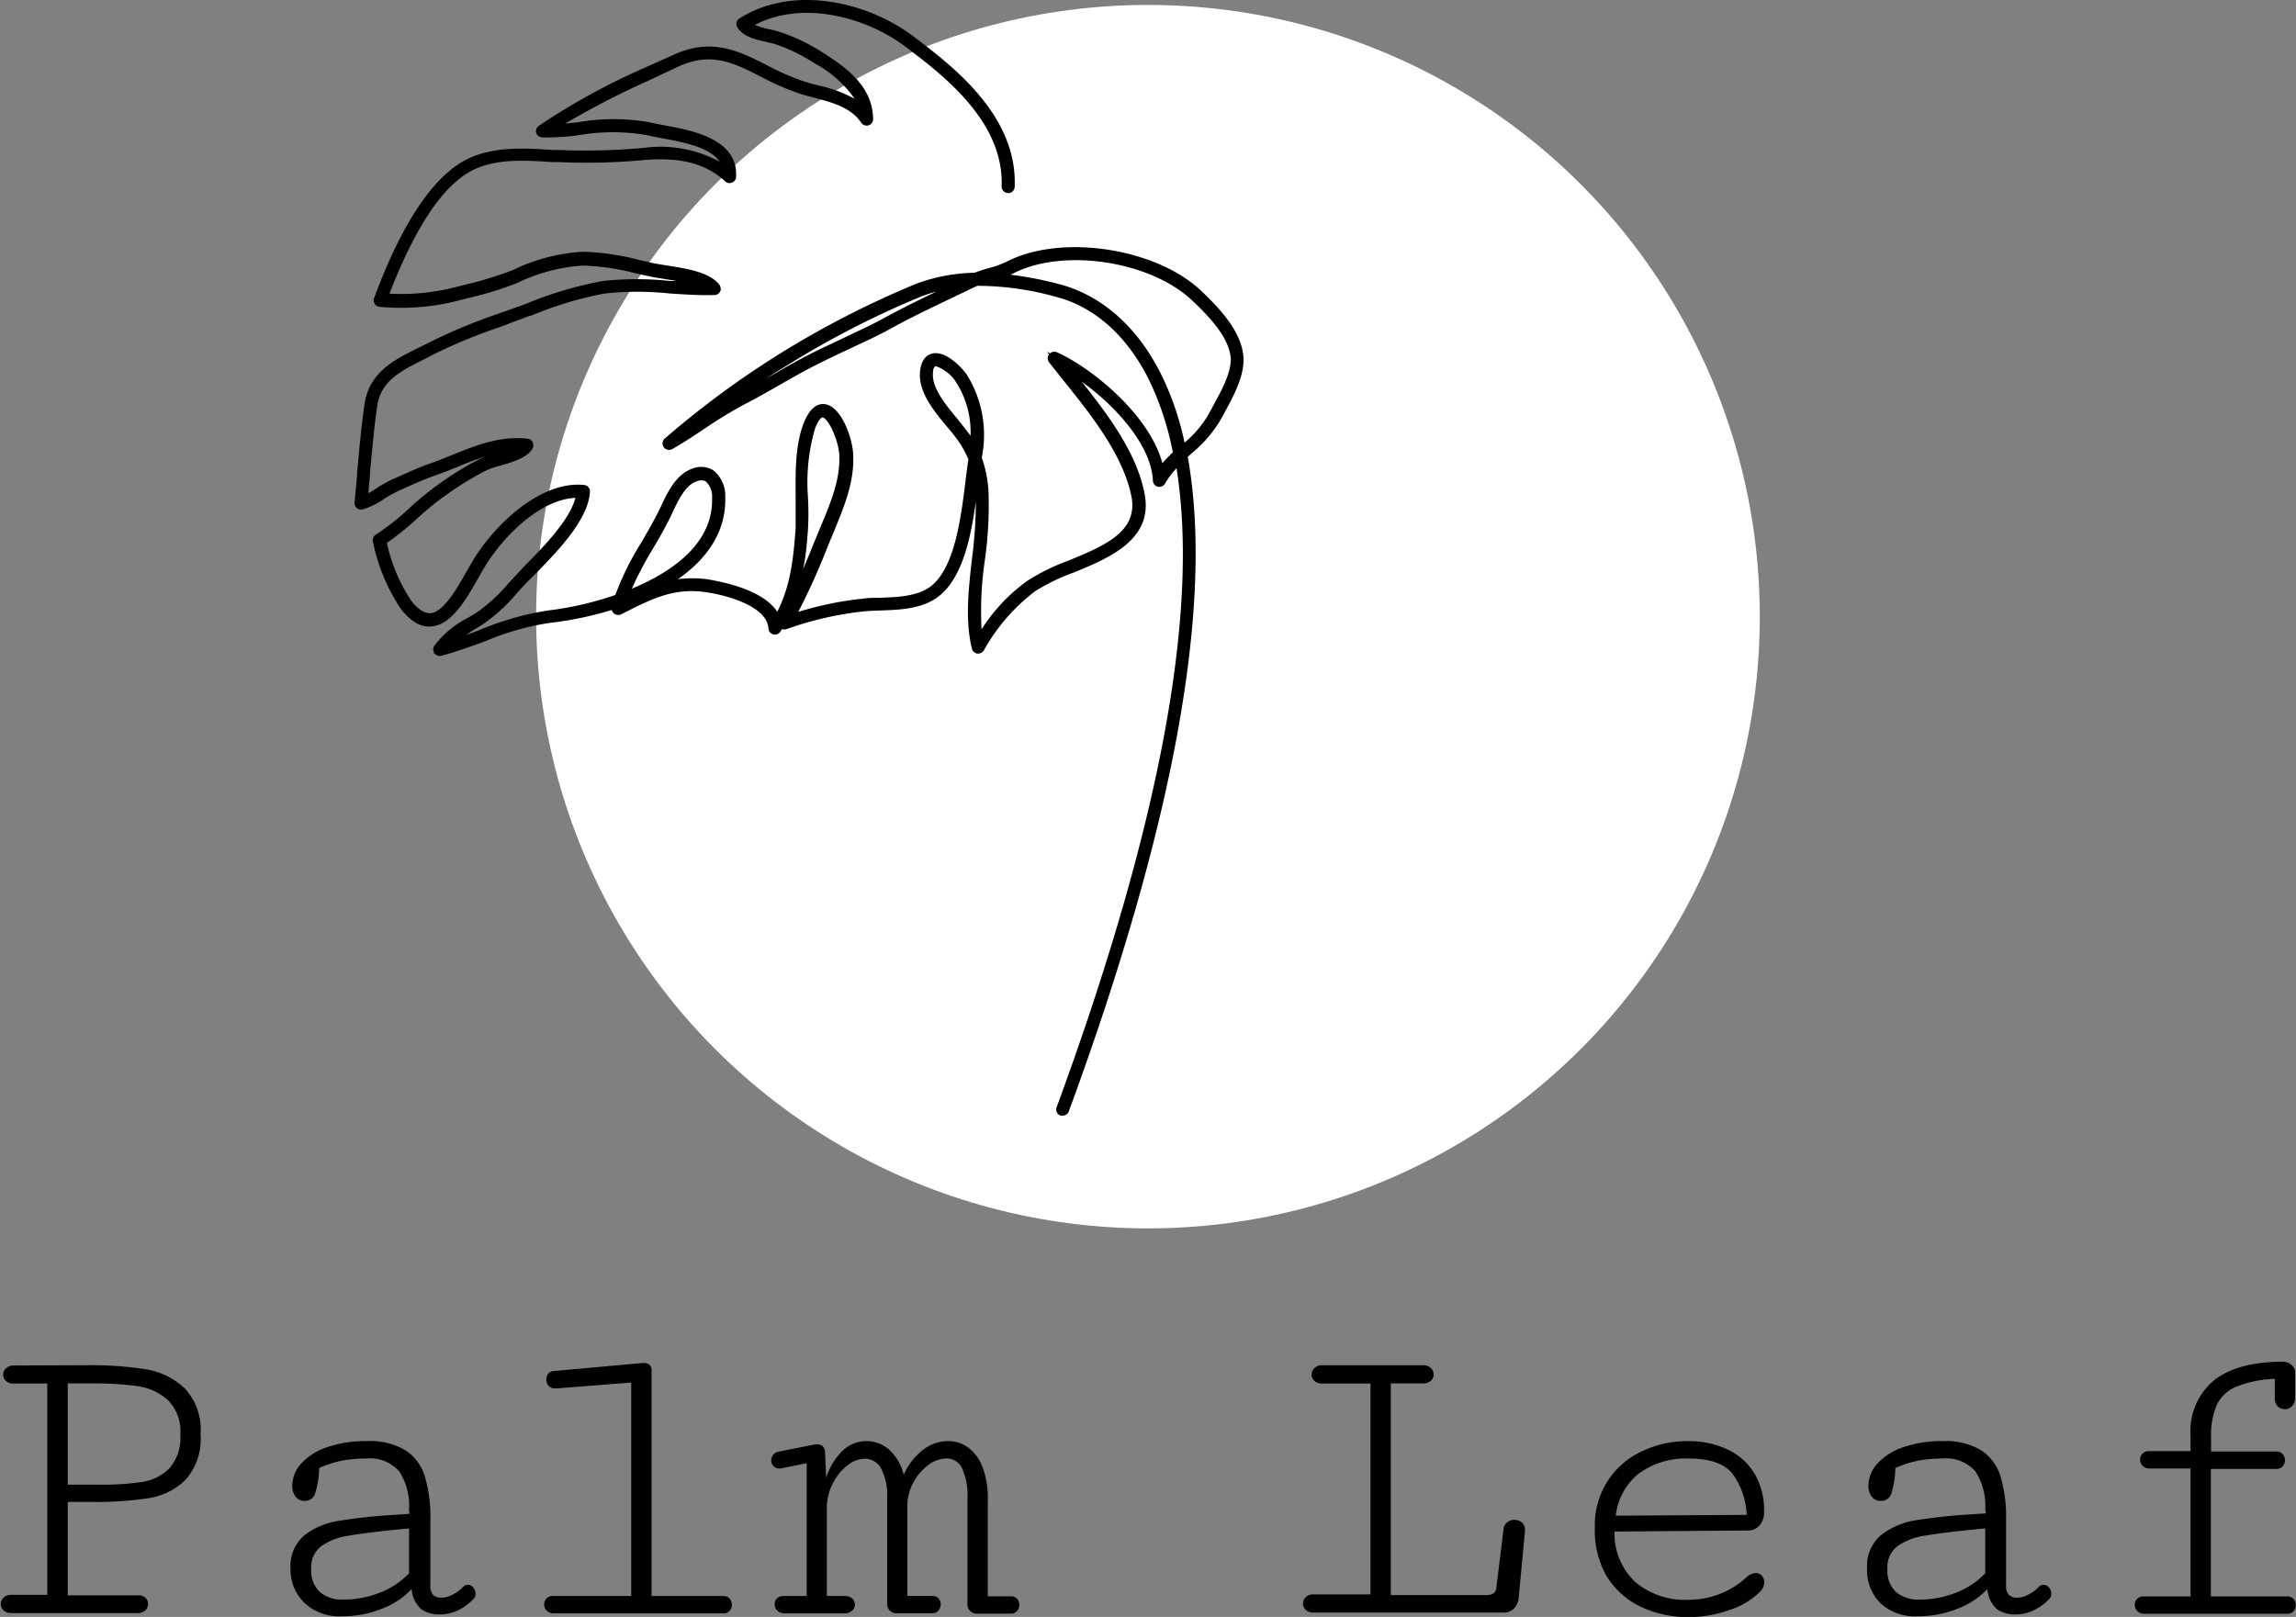
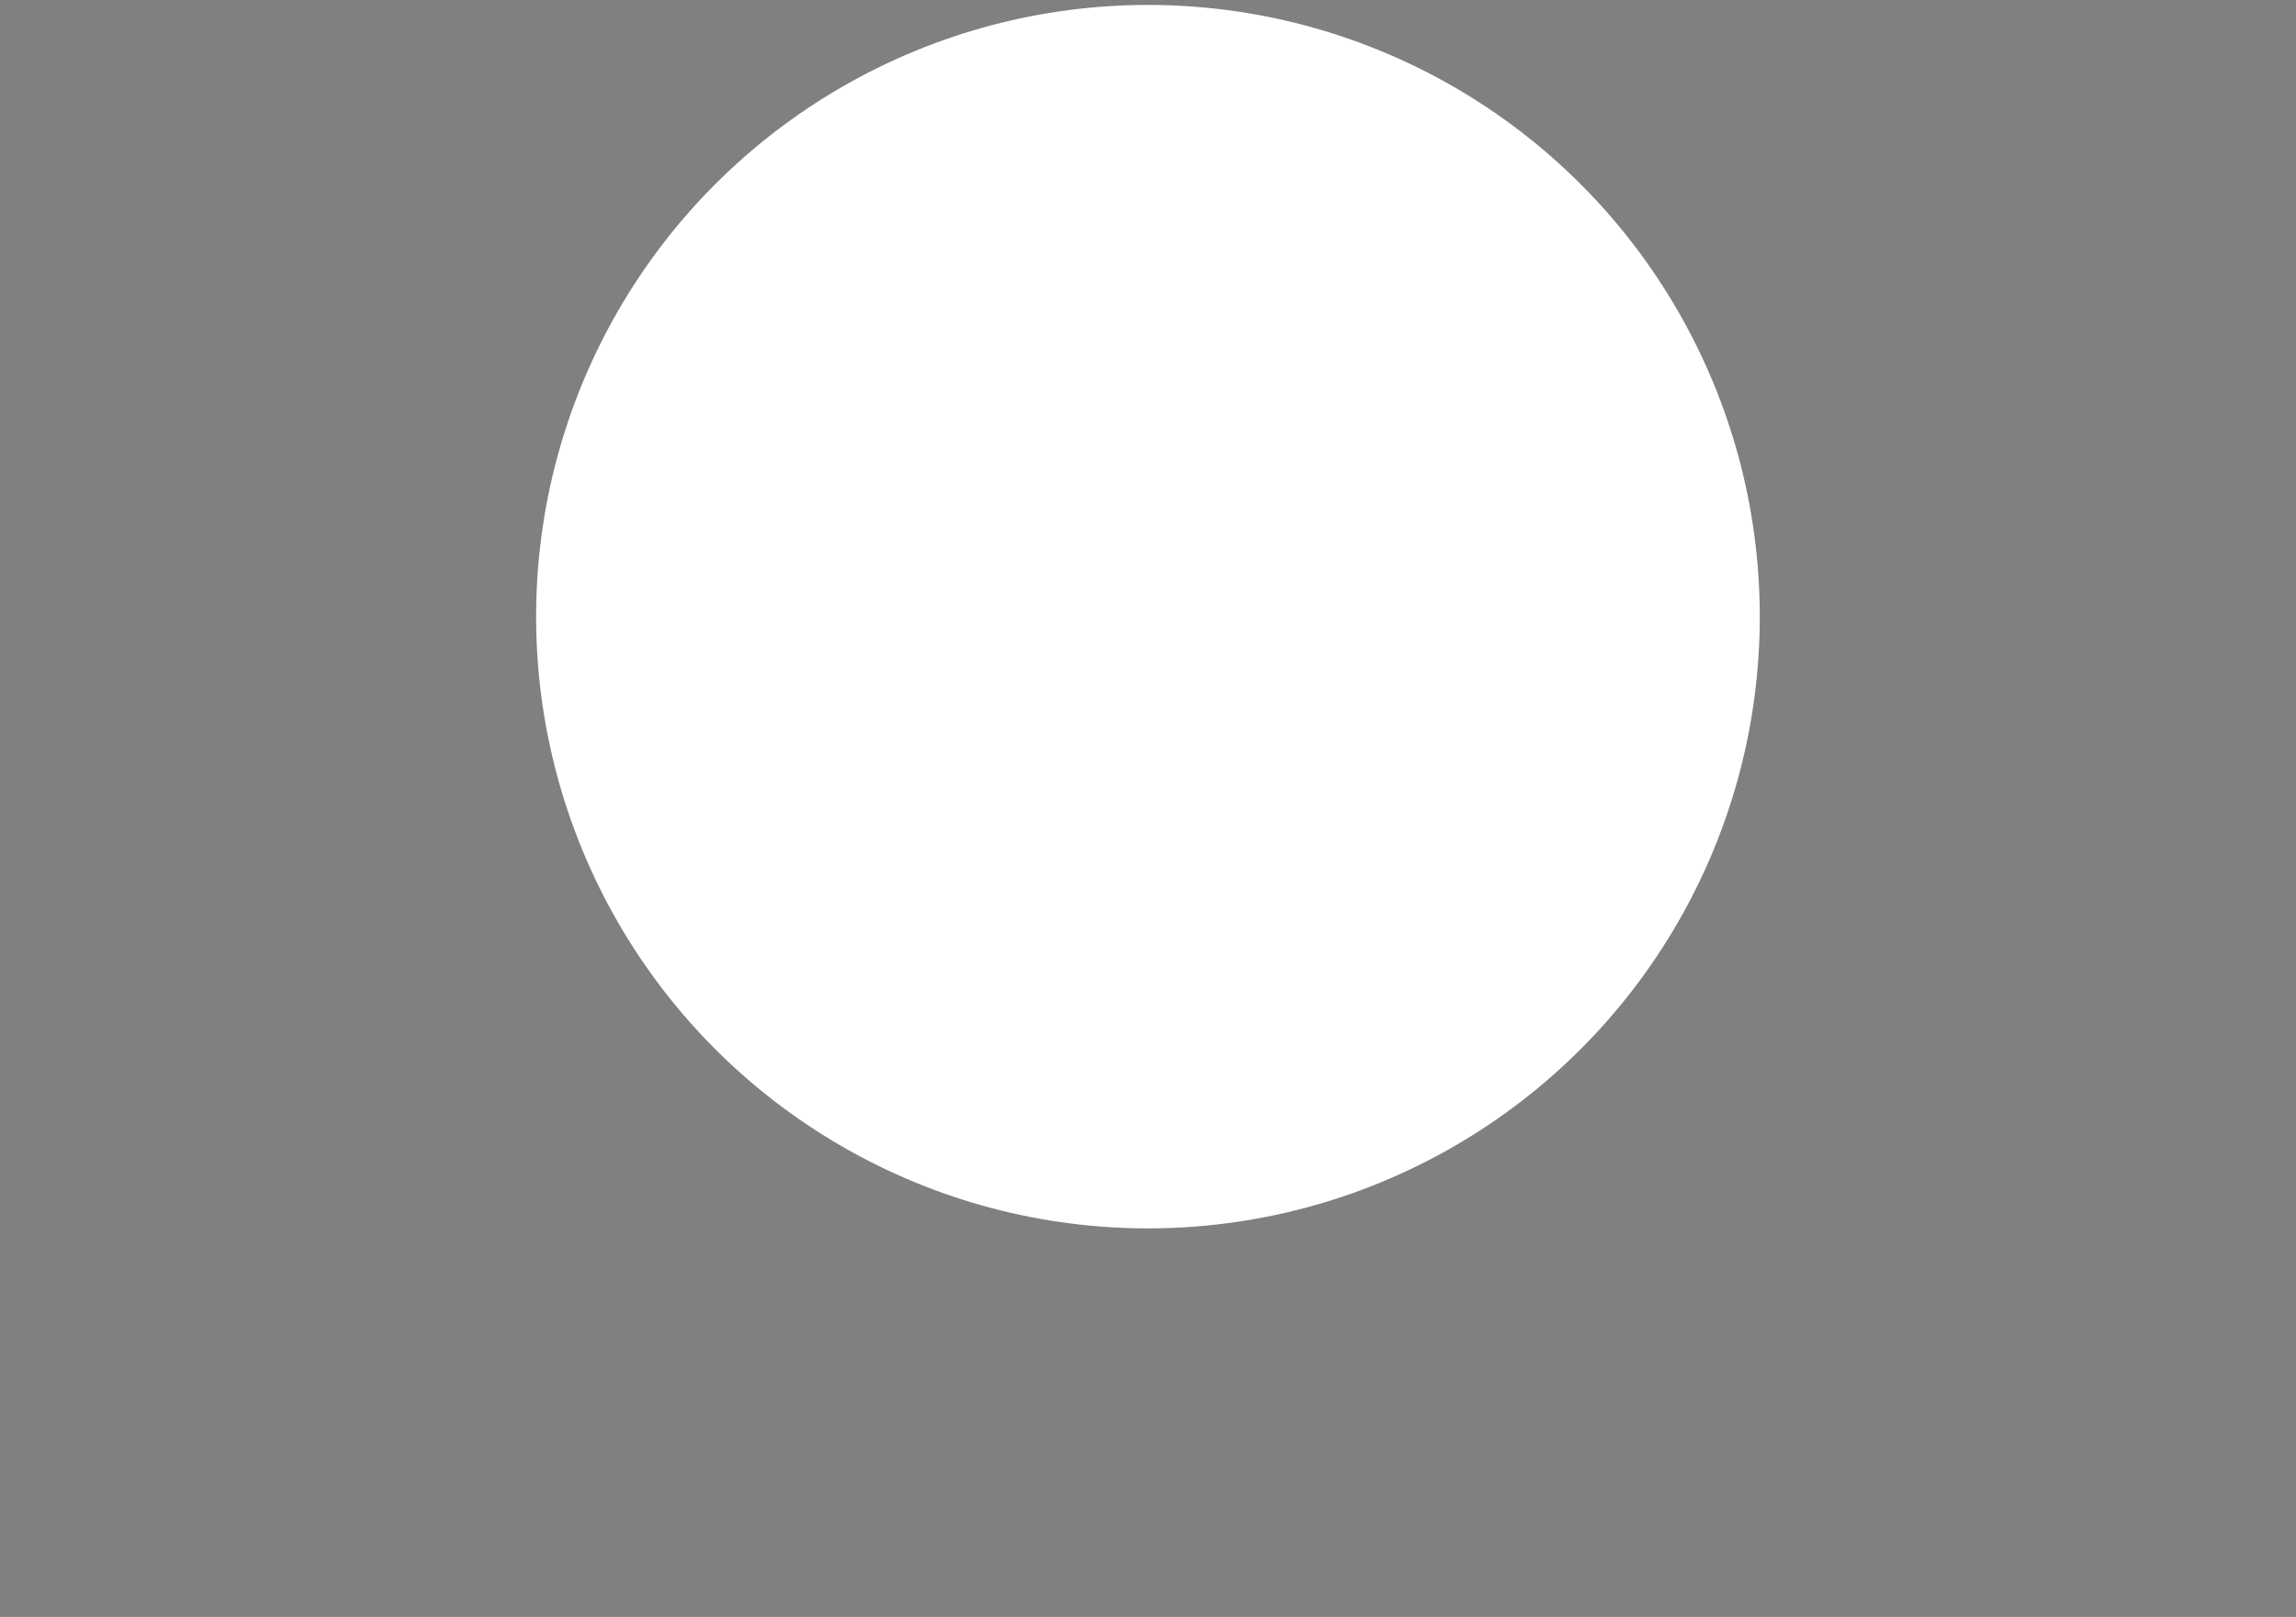
<svg xmlns="http://www.w3.org/2000/svg" viewBox="0 0 237.09 167">
  <rect x="0" y="0" width="237.09" height="167" fill="#808080" stroke="none" />
  <g data-name="Layer 2">
    <g data-name="Layer 1">
      <circle cx="118.54" cy="63.69" r="63.18" fill="#fff" />
-       <path d="M128.38 36.64c-.3-2.49-2.38-4.74-4.38-6.64-4.71-4.41-14.42-5.85-20-3a10.68 10.68 0 01-2 .72c-.45.13-.92.27-1.37.45a18.26 18.26 0 00-6 1.13 96.38 96.38 0 00-14.15 7.26 94.84 94.84 0 00-11.82 8.72.67.67 0 00-.13.89.68.68 0 00.89.21c1.11-.63 2.17-1.33 3.27-2.06a46.37 46.37 0 014-2.46c1.28-.66 2.54-1.37 3.83-2.11s2.4-1.37 3.64-2 2.32-1.14 3.51-1.7c1.45-.68 3-1.38 4.4-2.16 2-1.1 4.13-2.12 6.21-3.11l.12-.06 2.25-1.08.26-.12a30.38 30.38 0 018.56 1.26c2.13.61 6.15 2.49 9.09 8.28a30.07 30.07 0 012.55 7.66 14.59 14.59 0 00-1.08 1.12c-1.38-5.15-7.56-10-10.9-11.46a.68.68 0 00-.71.12l-.32-.17.22.28a.68.68 0 000 .8l1.43 1.8.14.18c2.91 3.61 6.11 7.69 6.95 11.91.69 3.65-2.85 5.1-6.61 6.64a20.94 20.94 0 00-4.16 2.06 18.08 18.08 0 00-4.71 5 35.3 35.3 0 01.33-7.09 40.13 40.13 0 00.38-7.26 12.57 12.57 0 00-.69-3.38 11.8 11.8 0 00-1.53-8.55c-.6-.87-2.26-2.55-3.62-2.2-.49.13-1.11.57-1.23 1.89-.18 2.11 1.5 4.12 2.86 5.74.3.36.58.7.81 1a10.14 10.14 0 011.33 2.3c-.11.69-.21 1.49-.31 2.33-.47 3.76-1.11 8.91-3.61 10.8-1.35 1-3.29 1.09-5.19 1.16-.62 0-1.2 0-1.77.09a34.17 34.17 0 00-6.69 1.37 71.17 71.17 0 003-6.65c.2-.51.41-1 .67-1.61 1-2.49 2.15-5.08 2-8-.06-1.68-1.2-4.91-2.87-5.19-.93-.15-1.69.55-2.26 2-.86 2.29-.83 4.93-.81 7.49v3.28c-.21 3-.52 6-1.9 8.66C78.64 60.72 74 60 73 59.82a11.81 11.81 0 00-3 0c3.29-2.29 5-5.19 4.89-8.5a3.37 3.37 0 00-1.21-2.73 2.41 2.41 0 00-2.24-.17c-1.64.6-2.49 2.39-3.17 3.84l-.28.57c-.53 1.07-1.13 2.1-1.73 3.14a29.76 29.76 0 00-2.72 5.48 33.74 33.74 0 01-7 1.61A29.35 29.35 0 0049.69 65c-.49.19-1 .39-1.57.58L49 65l.1-.05.7-.43a18 18 0 003.59-3.27l.1-.12.65-.7c.28-.3.61-.64 1-1l.08-.09c2.33-2.38 5.52-5.63 5.7-8.55a.66.66 0 00-.6-.7c-4.16-.44-8.71 3.51-11.21 7.36-.29.45-.6 1-.93 1.57-1 1.78-2.39 4.22-3.76 4.32-.6 0-1.31-.42-2-1.37a17.23 17.23 0 01-2.47-5.9 30.14 30.14 0 003.19-2.57A30.3 30.3 0 0146 51.17l.25-.17a30.05 30.05 0 014.06-2.46 9.39 9.39 0 011.39-.46c1.3-.38 2.77-.81 3.3-1.78a.7.7 0 000-.63.67.67 0 00-.52-.36C51.6 45 49.13 46 46.67 47c-.72.29-1.46.6-2.2.85-1.22.42-2.46 1-3.66 1.53l-.39.17a14.74 14.74 0 00-1.51.86c-.29.19-.59.37-.87.53.05-.59.1-1.17.16-1.76v-.25c.21-2.3.42-4.67.74-6.94.37-2.62 2.37-3.63 4.69-4.8.36-.18.72-.36 1.08-.56a54.7 54.7 0 017-2.88l1.29-.5q.84-.3 1.68-.63h.12a37.7 37.7 0 017.67-2.31 31.72 31.72 0 016.68 0c1.52.1 3.1.21 4.64.16a.67.67 0 00.6-.41v-.08h.12l-.1-.06a.71.71 0 00-.17-.57C73.21 28.11 71 27.76 69 27.44c-.59-.09-1.14-.18-1.63-.28l-1.06-.24-.23-.05a25.62 25.62 0 00-5.86-.87 19 19 0 00-7.28 1.9 37.21 37.21 0 01-4.85 1.49l-1.2.3a22.49 22.49 0 01-6.67.64c2.7-7 5.6-11.27 8.63-12.77 2.43-1.21 5.48-1 8.17-.82h.66a63.07 63.07 0 009-.23c2.53-.17 5.74-.09 8.22 2.24a.68.68 0 001.1-.37c.34-4-4.51-4.91-7.4-5.44-.58-.11-1.12-.2-1.53-.31a21.2 21.2 0 00-7.41 0l-1.29.13a87.65 87.65 0 018.72-4.49l.38-.18 2.38-1.12c3.5-1.69 5.79-.53 8.68.93a27.51 27.51 0 003.86 1.71c.57.19 1.17.35 1.76.5 1.83.49 3.73 1 4.78 2.56a.67.67 0 001.23-.4C90.09 9 87.64 7.13 84.92 5.4a19.49 19.49 0 00-4.37-2.09 9.47 9.47 0 00-1-.27 9 9 0 01-1.61-.46c4.91-2.58 11.49-.85 15.64 2.3 3.78 2.87 10.11 7.67 9.85 14.37a.68.68 0 00.64.69.66.66 0 00.49-.16.74.74 0 00.22-.49c.28-7.38-6.39-12.45-10.43-15.51-4.74-3.6-12.45-5.4-18-1.87a.67.67 0 00-.21.91c.59 1 2 1.29 3.07 1.53.34.08.66.15.91.23a18.28 18.28 0 014.06 2 11.78 11.78 0 014.07 3.62 14 14 0 00-3.73-1.37c-.59-.15-1.14-.3-1.67-.48a25.74 25.74 0 01-3.68-1.63c-3-1.5-5.77-2.92-9.88-.94L66.56 7a69.93 69.93 0 00-10.93 6 .7.7 0 00-.26.74.7.7 0 00.6.45 23.77 23.77 0 003.87-.24 20.66 20.66 0 016.93 0c.45.12 1 .22 1.61.33 2.14.4 4.92.91 5.93 2.42a12.79 12.79 0 00-7.73-1.44 65 65 0 01-8.82.23h-.66c-2.86-.19-6.1-.41-8.86.95-5.17 2.56-8.51 11.43-9.61 14.35a.68.68 0 00.06.59.64.64 0 00.51.31 23.83 23.83 0 008-.61l1.2-.31a34.84 34.84 0 005-1.54 18.16 18.16 0 016.79-1.8 24.27 24.27 0 015.52.82l1.3.28c.54.12 1.14.21 1.77.31.35.06.71.11 1.06.18h-.64a32.86 32.86 0 00-6.94 0 39.36 39.36 0 00-8 2.38l-.32.12-1.36.48-1.35.48a55.29 55.29 0 00-7.12 3l-1.06.52c-2.44 1.22-4.95 2.49-5.42 5.81-.33 2.3-.54 4.69-.75 7v.18c-.09 1-.17 1.94-.27 2.9a.67.67 0 00.22.57.69.69 0 00.59.16 7.53 7.53 0 002.26-1.11 12.88 12.88 0 011.32-.74l.42-.19c1.16-.53 2.36-1.07 3.51-1.47.78-.27 1.55-.58 2.34-.9a31.45 31.45 0 013.09-1.14 5.92 5.92 0 00-.65.25 30.87 30.87 0 00-4.24 2.57l-.24.17a31.76 31.76 0 00-3 2.46 25.49 25.49 0 01-3.42 2.7.68.68 0 00-.29.79 19.52 19.52 0 002.82 6.8c1 1.33 2.09 2 3.19 1.89 2.1-.14 3.62-2.83 4.86-5 .31-.55.6-1.07.87-1.48 2.05-3.22 5.74-6.66 9.16-6.8-.6 2.31-3.34 5.11-5.22 7l-1 1.07-.77.84a16.61 16.61 0 01-3.31 3l-.78.47a10 10 0 00-3.51 2.92.65.65 0 000 .67l-.07.09h.11a.68.68 0 00.72.25c1.73-.47 3.27-1.05 4.66-1.56a27.12 27.12 0 016.55-1.84A36.27 36.27 0 0063.18 63a.67.67 0 00.23.37.71.71 0 00.73.08l.31-.16c2.86-1.44 5.12-2.59 8.36-2.14 2.21.3 6.42 1.47 6.54 3.76a.67.67 0 001.23.33l.18-.27a.72.72 0 00.48 0 34.53 34.53 0 018-1.83c.53-.05 1.09-.07 1.71-.09 2-.07 4.24-.15 5.93-1.42 2.52-1.91 3.38-6.16 3.89-9.85a46.86 46.86 0 01-.41 6c-.35 3.1-.71 6.31 0 9.2a.67.67 0 00.54.52.72.72 0 00.68-.3 19.67 19.67 0 015.31-6.14 20.69 20.69 0 013.91-1.9c3.7-1.51 8.3-3.4 7.4-8.13-.79-4.2-3.72-8.11-6.5-11.61 3.4 2.43 7.19 6.51 7.35 10.23a.67.67 0 00.52.62.69.69 0 00.74-.33 8.13 8.13 0 011.18-1.58c2.39 14.92-1.77 37.12-12.38 66a.67.67 0 00.4.86h.23a.66.66 0 00.63-.44c10.9-29.68 15-52.42 12.28-67.6l.32-.29a13.29 13.29 0 003-3.42l.44-.79c.95-1.75 2.22-4.02 1.97-6.04zM123.07 31c1.82 1.71 3.72 3.74 4 5.8.19 1.58-1 3.64-1.89 5.29l-.06.12c-.14.24-.27.47-.39.7a11.12 11.12 0 01-2.41 2.8 29.78 29.78 0 00-2.5-7.21c-3.17-6.24-7.57-8.3-9.91-9a36.34 36.34 0 00-5.56-1.13l.3-.14c5.11-2.63 14.07-1.3 18.42 2.77zm-26.39-.88c-1.74.84-3.52 1.71-5.21 2.63-1.43.79-2.92 1.48-4.37 2.16-1.1.54-2.34 1.09-3.51 1.69S81 38 79.82 38.69l-.67.38c.69-.45 1.37-.88 2.06-1.29a93.15 93.15 0 0113.93-7.16 14.6 14.6 0 011.54-.5zm3.06 14.26c-.22-.3-.49-.63-.78-1l-.07-.09c-1.2-1.43-2.68-3.21-2.55-4.76 0-.54.19-.69.29-.71a4 4 0 012.1 1.66 9.54 9.54 0 011.49 5.52q-.22-.29-.48-.62zM83.43 54.7c.07-1.1.06-2.27 0-3.4a19.86 19.86 0 01.72-7c.37-1 .69-1.19.78-1.19.64.11 1.68 2.44 1.74 3.91.1 2.59-.94 5-1.94 7.4l-.07.17c-.2.48-.41 1-.6 1.45-.36.9-.73 1.82-1.13 2.74.29-1.33.4-2.7.5-4.08zm-18.19 6.1a38.72 38.72 0 012.2-4.16c.59-1 1.2-2.06 1.75-3.17.09-.19.19-.39.28-.6.58-1.22 1.3-2.73 2.42-3.14a1.57 1.57 0 01.56-.12.78.78 0 01.46.14 2.11 2.11 0 01.62 1.65c.15 4.78-4.23 7.72-8.29 9.4zM9 141a36.58 36.58 0 016.11.43 7.5 7.5 0 014 2 6.22 6.22 0 011.6 4.69 6.37 6.37 0 01-1.51 4.67 6.87 6.87 0 01-3.79 1.93 34.81 34.81 0 01-5.86.4H7v9.65h7.19a1.06 1.06 0 01.81.23.91.91 0 010 1.33 1.13 1.13 0 01-.81.27h-13a1.18 1.18 0 01-.82-.27.91.91 0 010-1.33 1.12 1.12 0 01.8-.28h3.71v-21.83H1.4a1.06 1.06 0 01-.79-.27.86.86 0 01-.28-.62.89.89 0 01.29-.68 1.12 1.12 0 01.8-.29zm1.35 12.34a27.29 27.29 0 004.37-.29 5 5 0 002.8-1.43 4.77 4.77 0 001.1-3.44 4.56 4.56 0 00-1.32-3.61 6 6 0 00-3.16-1.42 33.59 33.59 0 00-4.71-.27H7v10.46zM42.24 155.91a6.52 6.52 0 00-1-3.92 4 4 0 00-3.44-1.35 13.21 13.21 0 00-2.53.23 10.54 10.54 0 00-2.31.75 9.66 9.66 0 01-.39 2.54 1.09 1.09 0 01-1.05.85 1.15 1.15 0 01-1-.43 1.82 1.82 0 01-.34-1.14 3.4 3.4 0 011-2.36 6.31 6.31 0 012.69-1.64 12 12 0 014-.6 7.12 7.12 0 014 .95 4.9 4.9 0 012 2.7 14.58 14.58 0 01.57 4.43v6.82a1.39 1.39 0 00.3 1 1.22 1.22 0 00.83.27 2.53 2.53 0 001.21-.34 3.93 3.93 0 001-.73.69.69 0 01.52-.26.72.72 0 01.57.28 1 1 0 01.24.64.74.74 0 01-.22.55 5.45 5.45 0 01-1.61 1.17 4.42 4.42 0 01-1.89.42 3.25 3.25 0 01-1.88-.53 3.06 3.06 0 01-1-2.09 8.17 8.17 0 01-3 2 10.78 10.78 0 01-4.21.81 5.25 5.25 0 01-3.83-1.35A4.8 4.8 0 0130 162a4.15 4.15 0 011.44-3.44 7.75 7.75 0 013.56-1.49 55.5 55.5 0 015.68-.61l1.6-.11zm0 6.58v-4.63l-.9.08q-3.59.36-5.37.67a6.51 6.51 0 00-2.83 1.11 2.7 2.7 0 00-1 2.32 3 3 0 00.91 2.41 3.61 3.61 0 002.41.76 10.39 10.39 0 003.8-.73 8.29 8.29 0 002.98-1.99zM66.5 140.77a.84.84 0 01.56.19.63.63 0 01.22.51v23.37h7.44a.77.77 0 01.62.27.9.9 0 01.23.62.92.92 0 01-.23.64.81.81 0 01-.64.26H57.2a1 1 0 01-.74-.27.91.91 0 01-.27-.65.87.87 0 01.24-.61.86.86 0 01.68-.26h8.07v-22.05l-7.72.61h-.15a.84.84 0 01-.66-.27 1 1 0 01-.24-.65 1 1 0 01.18-.58.72.72 0 01.52-.29l9.14-.83zM91.61 165.69v-10.87a6.14 6.14 0 00-.63-3.16 1.88 1.88 0 00-1.67-1 2.92 2.92 0 00-1.83.71 5.38 5.38 0 00-1.48 1.84 5.57 5.57 0 00-.62 2.42v9.21h1.85a1.05 1.05 0 01.78.26.82.82 0 01.27.61.85.85 0 01-.29.65 1.14 1.14 0 01-.8.27H81a1 1 0 01-.74-.29.91.91 0 01-.27-.65.81.81 0 01.24-.6.89.89 0 01.68-.25h2.39v-13.72l-2.37.48a1.61 1.61 0 01-.43.07.84.84 0 01-.62-.24.81.81 0 01-.24-.59.94.94 0 01.18-.56.86.86 0 01.54-.34l3.59-.72.4-.05c.53 0 .82.29.85.86l.11 2.62a6.71 6.71 0 011.69-2.81 3.6 3.6 0 012.49-1 3.52 3.52 0 012.32.88 5.13 5.13 0 011.51 2.6 6.57 6.57 0 012-2.58 4.21 4.21 0 012.57-.9 3.5 3.5 0 012.11.68 4.47 4.47 0 011.48 2.06A9.12 9.12 0 01102 155v9.87h2.38a.81.81 0 01.65.26.91.91 0 01.23.61 1 1 0 01-.24.65.87.87 0 01-.68.27h-3.44a1 1 0 01-.74-.29.94.94 0 01-.26-.65v-10.9a6.89 6.89 0 00-.56-3.19 1.76 1.76 0 00-1.61-1 3.19 3.19 0 00-1.88.69 5.36 5.36 0 00-1.54 1.81 5.09 5.09 0 00-.62 2.35v9.35h2.58a.78.78 0 01.64.26.86.86 0 01.23.61 1 1 0 01-.24.65.85.85 0 01-.67.27h-3.62a1 1 0 01-.74-.29.94.94 0 01-.26-.64zM136.58 141h10.35a1.14 1.14 0 01.82.29.92.92 0 01.29.68.87.87 0 01-.29.64 1.11 1.11 0 01-.8.27h-3.33v21.86h10a1.33 1.33 0 00.63-.2.8.8 0 00.27-.61l.74-6a1 1 0 01.37-.7 1.23 1.23 0 011.51 0 1 1 0 01.33.79v.13l-.66 7a1.81 1.81 0 01-.49 1 1.5 1.5 0 01-1.08.4h-19.58a1.18 1.18 0 01-.82-.27.91.91 0 010-1.33 1.1 1.1 0 01.8-.28h5.88v-21.78h-5a1.06 1.06 0 01-.79-.27.87.87 0 01-.29-.64.9.9 0 01.3-.68 1.11 1.11 0 01.84-.3zM164.69 157.73a8.35 8.35 0 014.8-7.81 10.88 10.88 0 014.87-1.08 9.4 9.4 0 014 .85 6.48 6.48 0 012.8 2.48 7.38 7.38 0 011 4 2 2 0 01-.46 1.37 1.51 1.51 0 01-1.23.53l-13.75.11a6.85 6.85 0 002.18 5.25 8 8 0 005.45 1.8 9.06 9.06 0 003.23-.6 8.6 8.6 0 002.83-1.79 1.5 1.5 0 01.9-.37.79.79 0 01.63.29 1 1 0 01.24.67 1.37 1.37 0 01-.39.92 7.74 7.74 0 01-3.27 1.95 12.5 12.5 0 01-4 .72 11.54 11.54 0 01-5.18-1.11 8.4 8.4 0 01-3.49-3.21 9.48 9.48 0 01-1.16-4.97zm9.71-7.09a8.16 8.16 0 00-5.17 1.55 6.47 6.47 0 00-2.38 4.35l13.52-.08a7.88 7.88 0 00-1.35-4.09q-1.21-1.73-4.62-1.73zM205 155.91a6.52 6.52 0 00-1-3.92 4 4 0 00-3.44-1.35 13.21 13.21 0 00-2.53.23 10.71 10.71 0 00-2.31.75 9.26 9.26 0 01-.39 2.54 1.08 1.08 0 01-1.05.85 1.15 1.15 0 01-1-.43 1.82 1.82 0 01-.34-1.14 3.4 3.4 0 011-2.36 6.31 6.31 0 012.69-1.64 12 12 0 014-.6 7.12 7.12 0 013.95.95 4.9 4.9 0 012 2.7 14.58 14.58 0 01.57 4.43v6.82a1.35 1.35 0 00.31 1 1.2 1.2 0 00.83.27 2.5 2.5 0 001.2-.34 3.93 3.93 0 001-.73.69.69 0 01.52-.26.72.72 0 01.57.28 1 1 0 01.24.64.74.74 0 01-.22.55 5.45 5.45 0 01-1.61 1.17 4.42 4.42 0 01-1.89.42 3.25 3.25 0 01-1.88-.53 3.11 3.11 0 01-1-2.09 8.21 8.21 0 01-3 2 10.87 10.87 0 01-4.22.81 5.21 5.21 0 01-3.82-1.35 4.77 4.77 0 01-1.38-3.59 4.15 4.15 0 011.44-3.44 7.75 7.75 0 013.56-1.53 55.25 55.25 0 015.67-.61l1.6-.11zm0 6.58v-4.63l-.9.08q-3.59.36-5.37.67a6.51 6.51 0 00-2.83 1.11 2.7 2.7 0 00-1 2.32 3 3 0 00.91 2.41 3.61 3.61 0 002.41.76 10.39 10.39 0 003.8-.73 8.29 8.29 0 002.98-1.99zM237 141.76v2.56a1.26 1.26 0 01-.32.91 1 1 0 01-.75.31 1.05 1.05 0 01-.73-.29 1.14 1.14 0 01-.3-.84v-2a11.82 11.82 0 00-4 .82 3.84 3.84 0 00-2 1.89 8 8 0 00-.58 3.35v1.44h6.76a.8.8 0 01.64.28.9.9 0 01.23.62.88.88 0 01-.24.63.84.84 0 01-.66.27h-6.75v13.17h7.92a.77.77 0 01.62.27 1 1 0 01.23.62 1 1 0 01-.23.64.83.83 0 01-.65.26h-14.74a1 1 0 01-.74-.27.91.91 0 01-.27-.65.87.87 0 01.24-.61.86.86 0 01.68-.26h4.84v-13.21H222a1 1 0 01-.75-.28.9.9 0 01-.26-.64.87.87 0 01.92-.88h4.29v-1.57a6.84 6.84 0 012.46-5.77q2.46-1.89 7.05-1.89a1.36 1.36 0 01.89.31 1 1 0 01.4.81z" />
    </g>
  </g>
</svg>